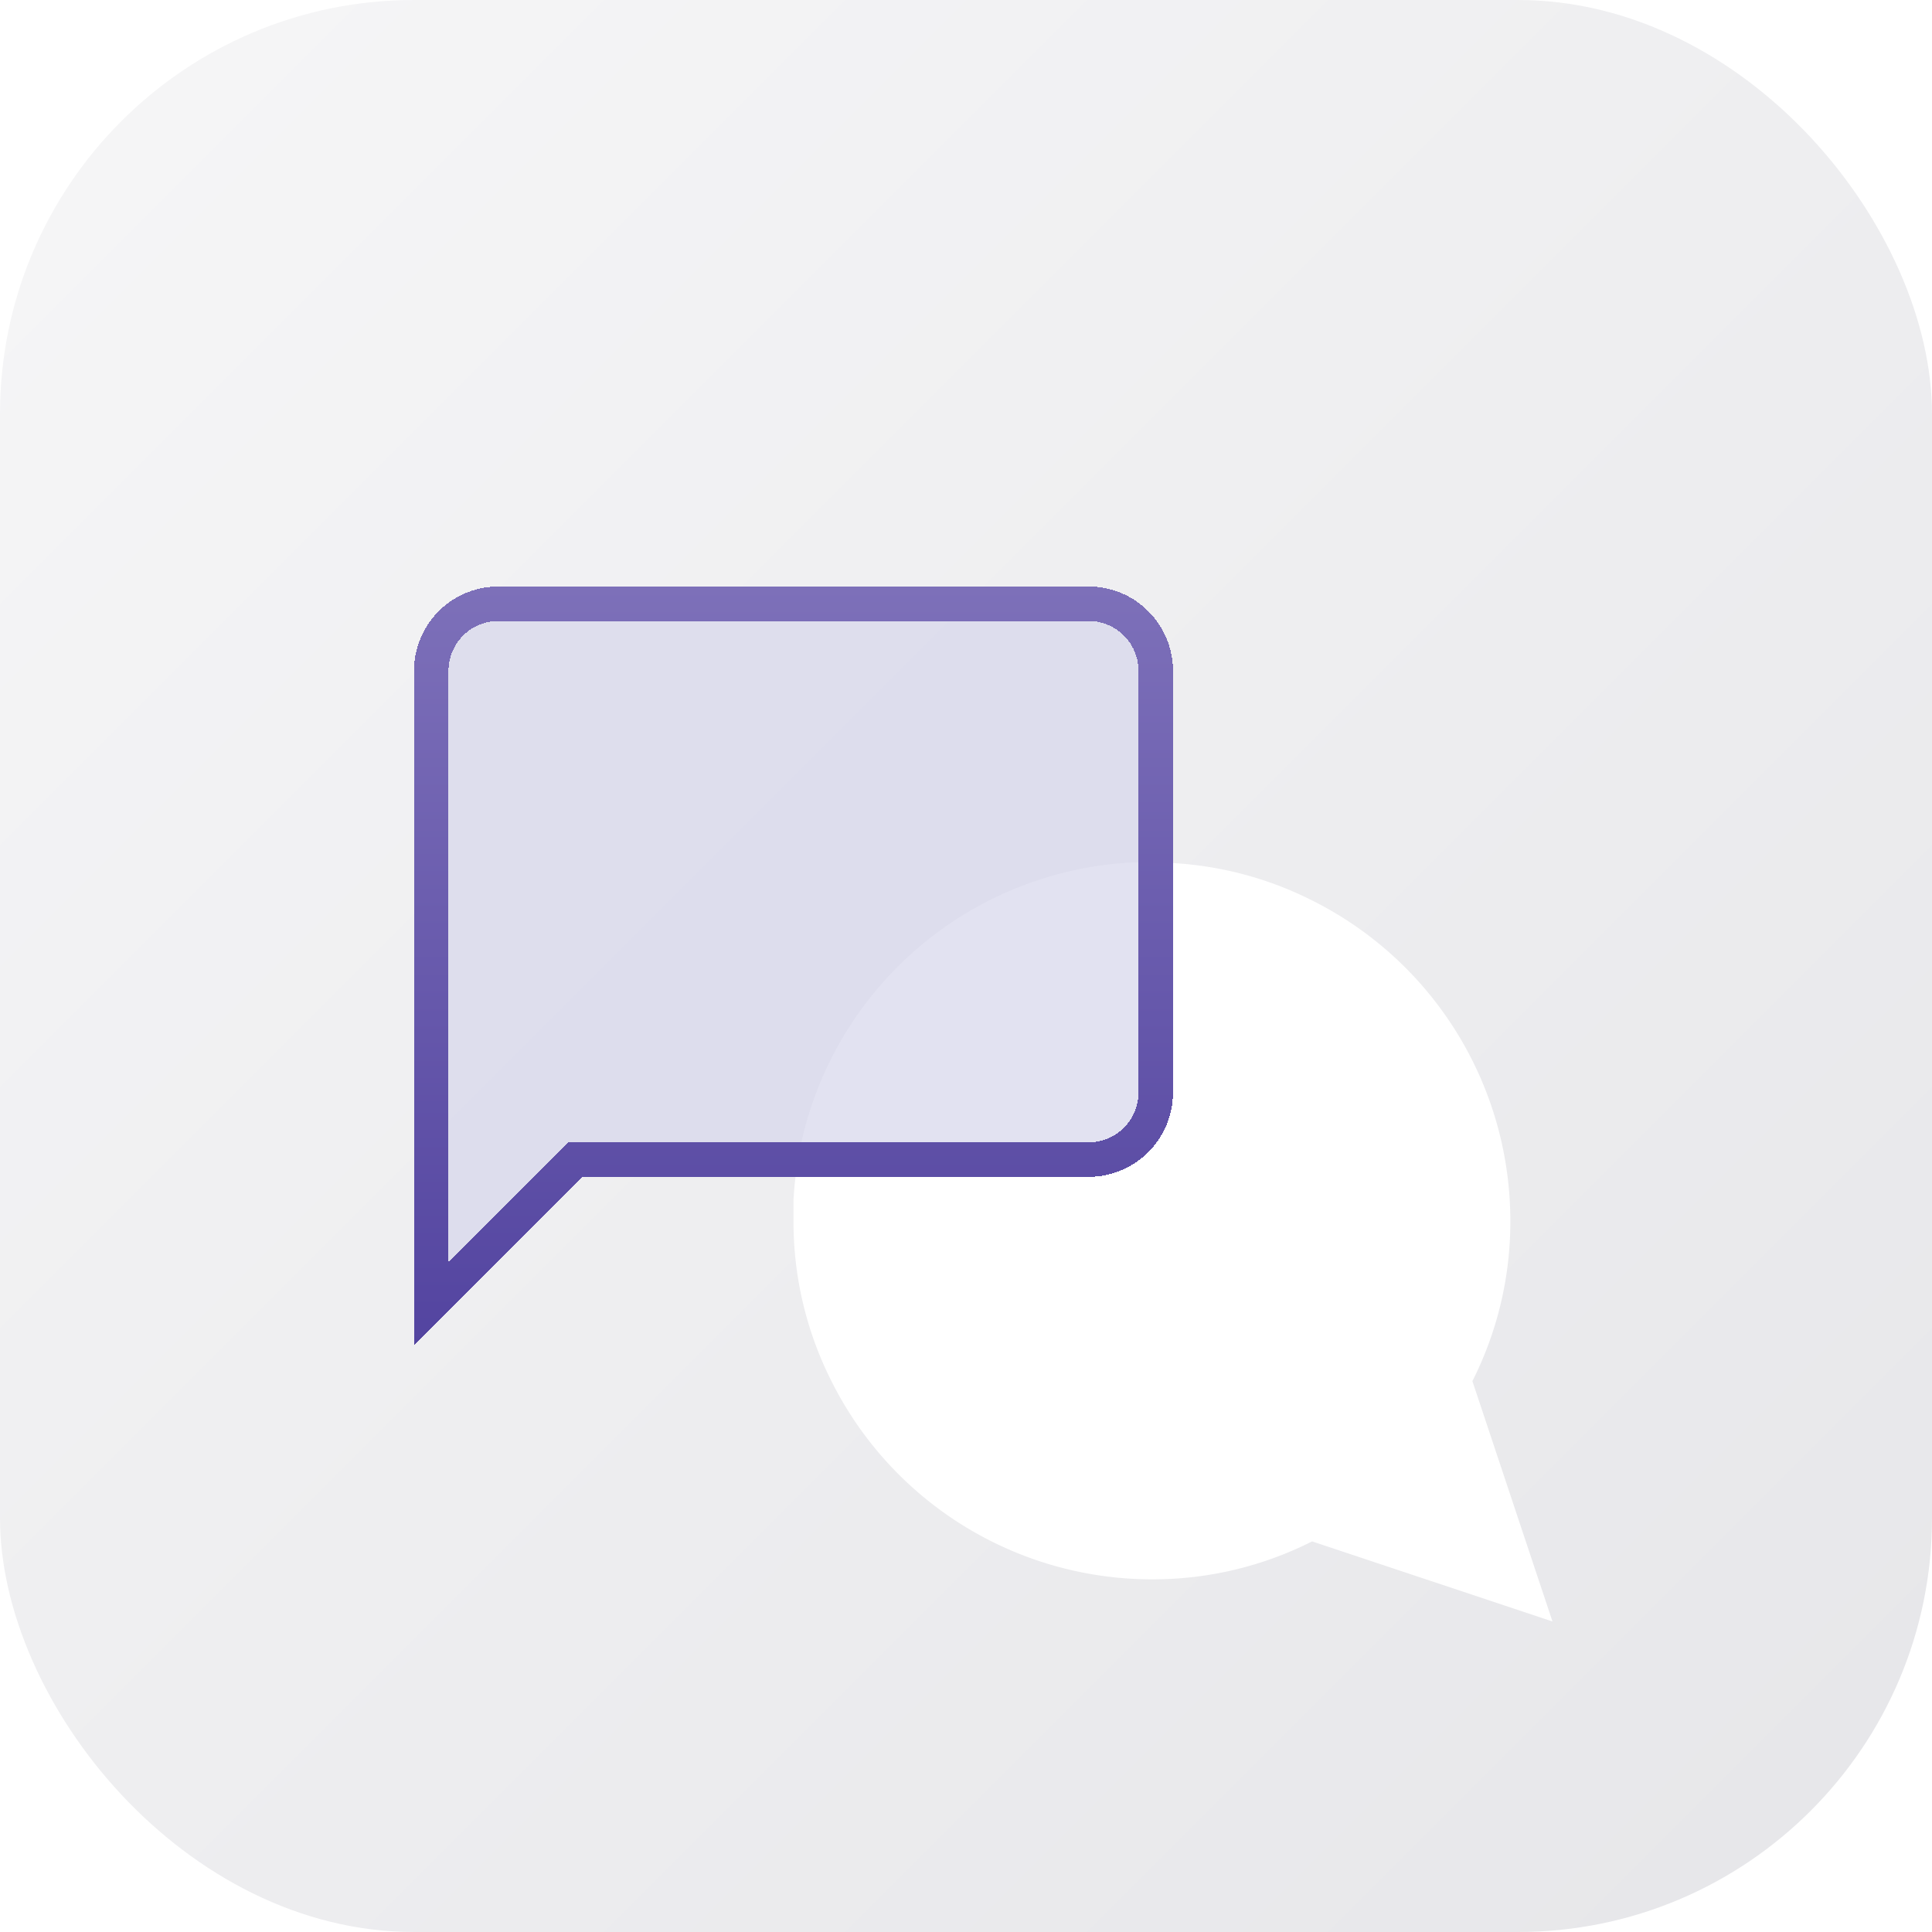
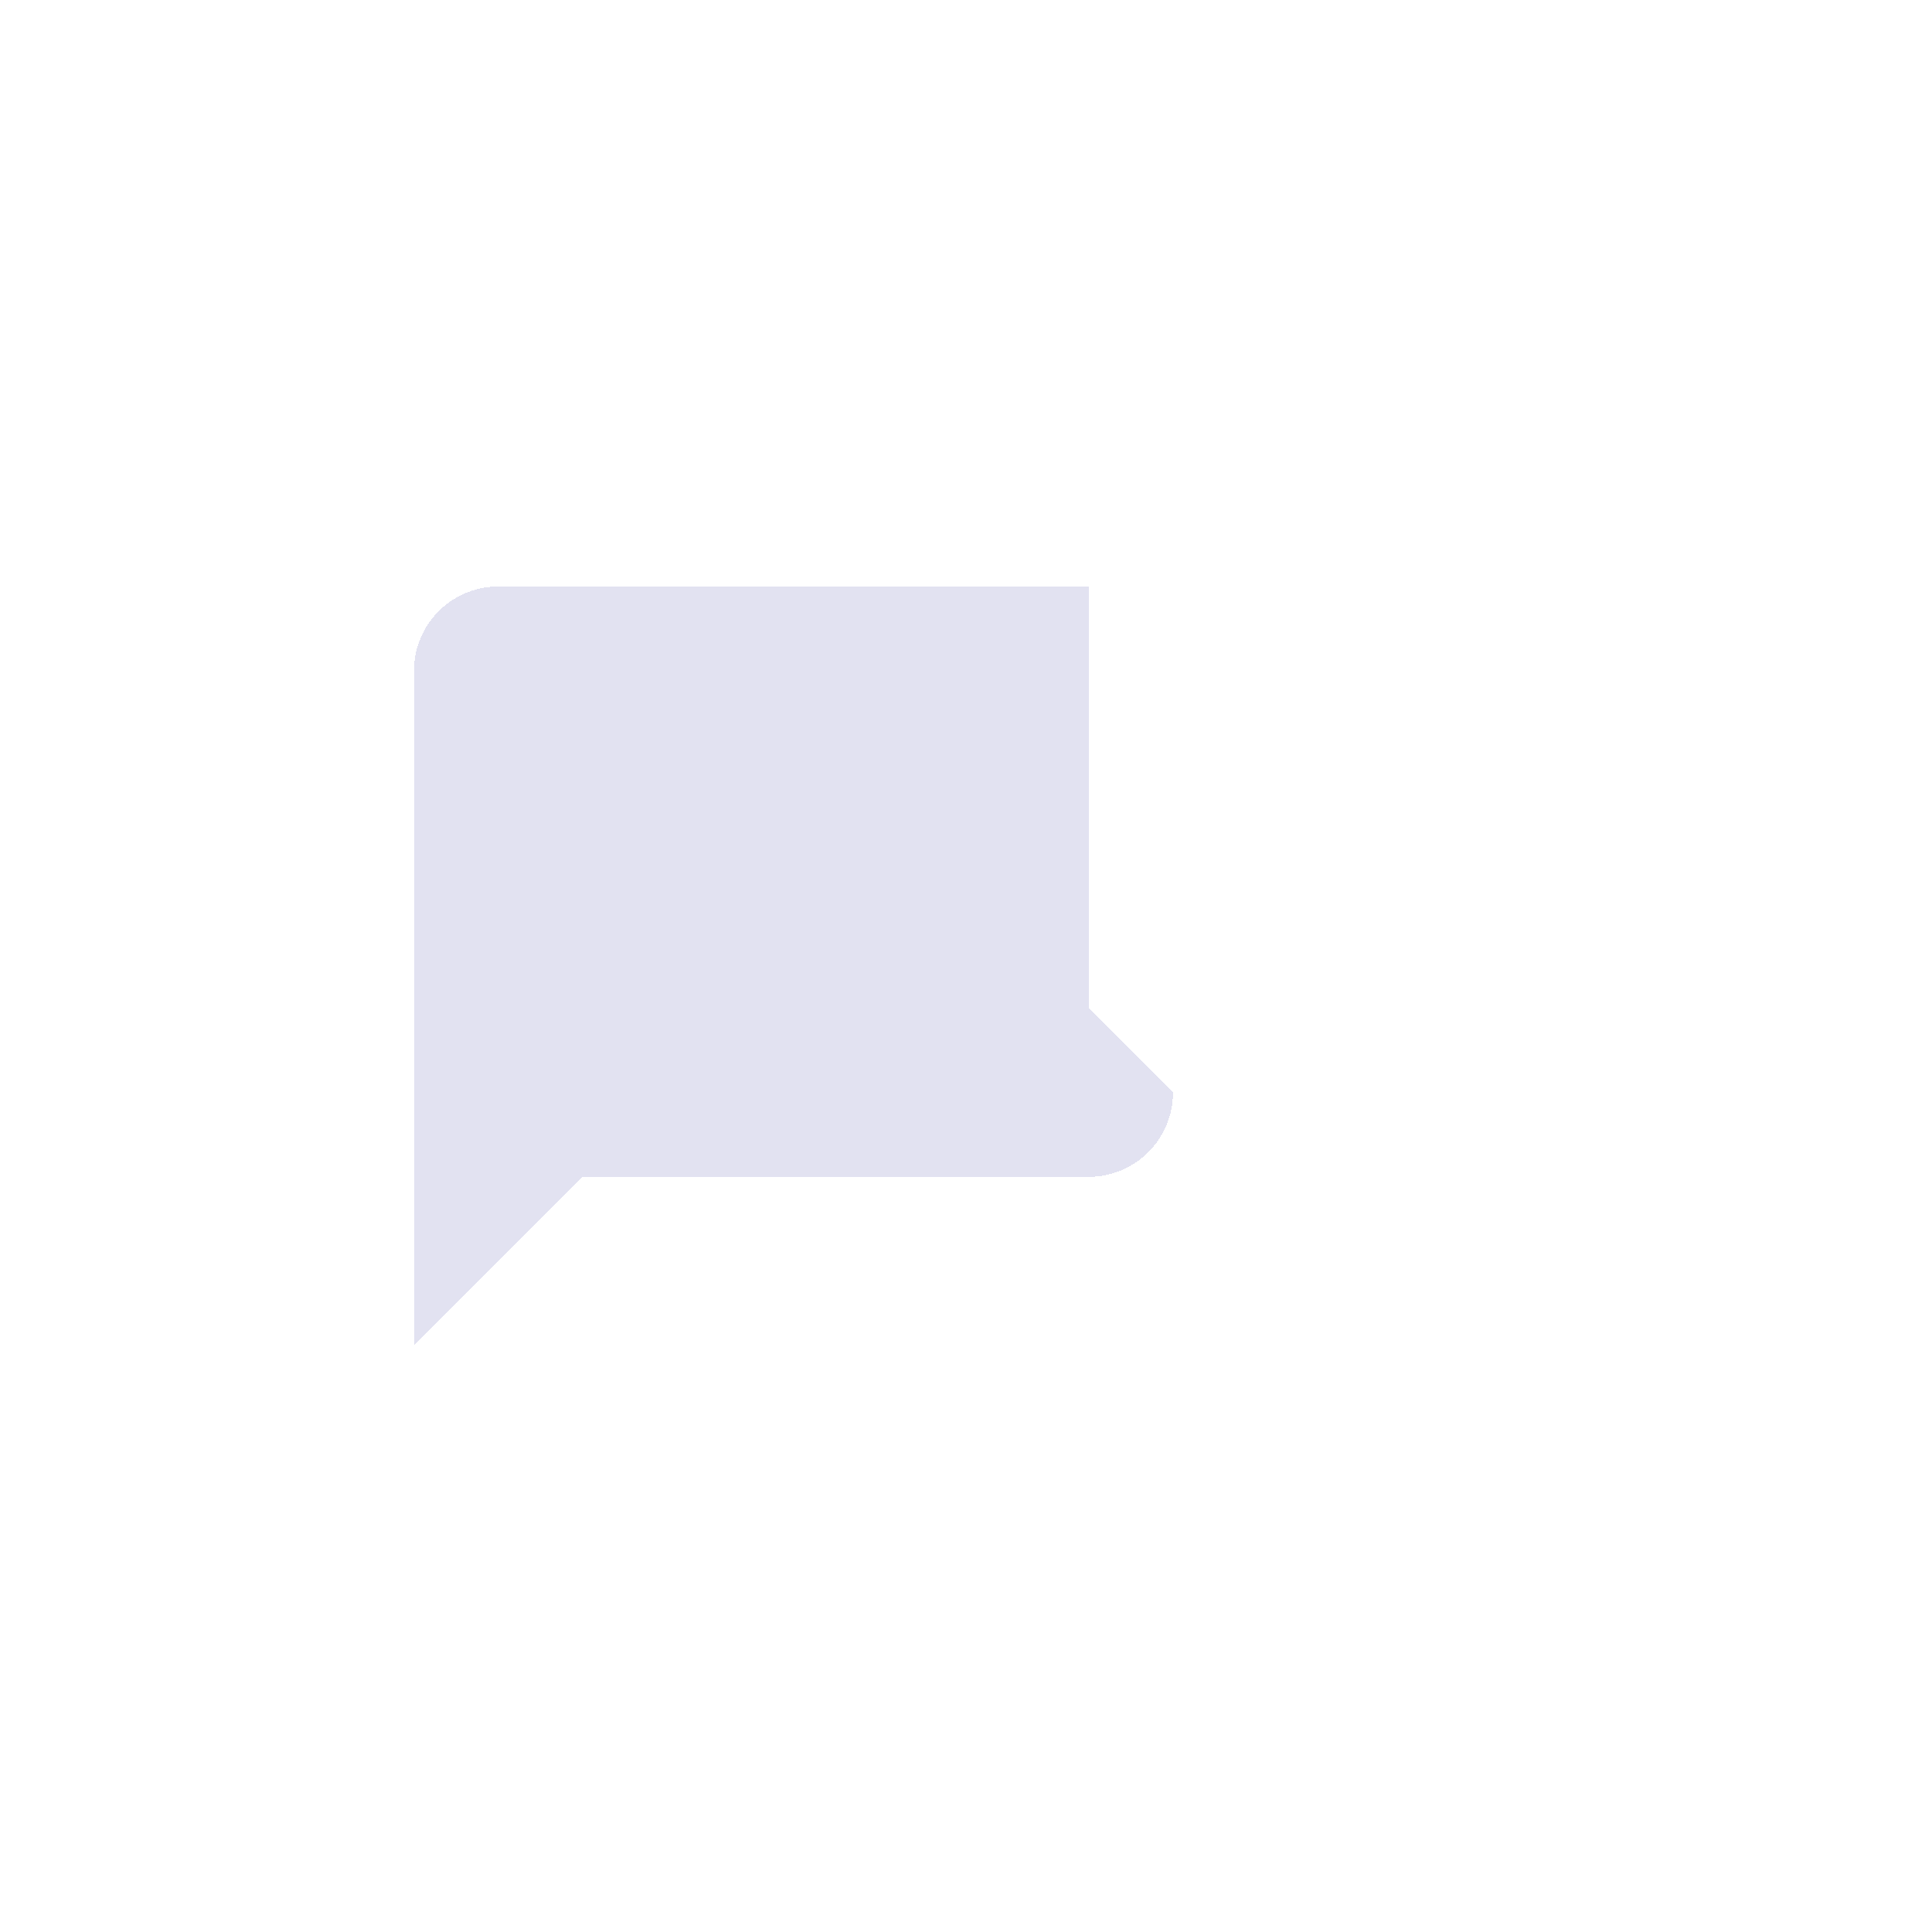
<svg xmlns="http://www.w3.org/2000/svg" width="56" height="56" viewBox="0 0 56 56" fill="none">
  <g clip-path="url(#clip0_2913_159374)">
-     <rect width="56" height="56" rx="12" fill="url(#paint0_linear_2913_159374)" />
    <g filter="url(#filter0_d_2913_159374)">
      <path d="M23 31.389a10.242 10.242 0 0 0 1.1 4.644 10.39 10.39 0 0 0 9.289 5.745 10.242 10.242 0 0 0 4.644-1.1L45 43l-2.322-6.967a10.242 10.242 0 0 0 1.1-4.644 10.389 10.389 0 0 0-5.745-9.289A10.242 10.242 0 0 0 33.39 21h-.611A10.365 10.365 0 0 0 23 30.778v.61Z" fill="#fff" />
    </g>
    <g filter="url(#filter1_bd_2913_159374)" shape-rendering="crispEdges">
-       <path d="M34 27.667a2.444 2.444 0 0 1-2.444 2.444H16.889L12 35V15.444A2.444 2.444 0 0 1 14.444 13h17.112A2.444 2.444 0 0 1 34 15.444v12.223Z" fill="#D6D6EC" fill-opacity=".7" />
-       <path d="M16.889 29.611h-.207l-.147.147-4.035 4.035V15.444a1.945 1.945 0 0 1 1.944-1.944h17.112a1.945 1.945 0 0 1 1.944 1.944v12.223a1.945 1.945 0 0 1-1.944 1.944H16.889Z" stroke="url(#paint1_linear_2913_159374)" />
+       <path d="M34 27.667a2.444 2.444 0 0 1-2.444 2.444H16.889L12 35V15.444A2.444 2.444 0 0 1 14.444 13h17.112v12.223Z" fill="#D6D6EC" fill-opacity=".7" />
    </g>
  </g>
  <defs>
    <linearGradient id="paint0_linear_2913_159374" x1="0" y1="0" x2="56" y2="56" gradientUnits="userSpaceOnUse">
      <stop stop-color="#F6F6F7" />
      <stop offset="1" stop-color="#E6E6E9" />
    </linearGradient>
    <linearGradient id="paint1_linear_2913_159374" x1="23" y1="13" x2="23" y2="35" gradientUnits="userSpaceOnUse">
      <stop stop-color="#7D70B9" />
      <stop offset="1" stop-color="#5344A0" />
    </linearGradient>
    <filter id="filter0_d_2913_159374" x="3" y="5" width="62" height="62" filterUnits="userSpaceOnUse" color-interpolation-filters="sRGB">
      <feFlood flood-opacity="0" result="BackgroundImageFix" />
      <feColorMatrix in="SourceAlpha" values="0 0 0 0 0 0 0 0 0 0 0 0 0 0 0 0 0 0 127 0" result="hardAlpha" />
      <feOffset dy="4" />
      <feGaussianBlur stdDeviation="10" />
      <feComposite in2="hardAlpha" operator="out" />
      <feColorMatrix values="0 0 0 0 0.487 0 0 0 0 0.463 0 0 0 0 0.603 0 0 0 0.3 0" />
      <feBlend in2="BackgroundImageFix" result="effect1_dropShadow_2913_159374" />
      <feBlend in="SourceGraphic" in2="effect1_dropShadow_2913_159374" result="shape" />
    </filter>
    <filter id="filter1_bd_2913_159374" x="-8" y="-3" width="62" height="62" filterUnits="userSpaceOnUse" color-interpolation-filters="sRGB">
      <feFlood flood-opacity="0" result="BackgroundImageFix" />
      <feGaussianBlur in="BackgroundImageFix" stdDeviation=".5" />
      <feComposite in2="SourceAlpha" operator="in" result="effect1_backgroundBlur_2913_159374" />
      <feColorMatrix in="SourceAlpha" values="0 0 0 0 0 0 0 0 0 0 0 0 0 0 0 0 0 0 127 0" result="hardAlpha" />
      <feOffset dy="4" />
      <feGaussianBlur stdDeviation="10" />
      <feComposite in2="hardAlpha" operator="out" />
      <feColorMatrix values="0 0 0 0 0.349 0 0 0 0 0.29 0 0 0 0 0.643 0 0 0 0.2 0" />
      <feBlend in2="effect1_backgroundBlur_2913_159374" result="effect2_dropShadow_2913_159374" />
      <feBlend in="SourceGraphic" in2="effect2_dropShadow_2913_159374" result="shape" />
    </filter>
    <clipPath id="clip0_2913_159374">
      <rect width="56" height="56" rx="12" fill="#fff" />
    </clipPath>
  </defs>
</svg>